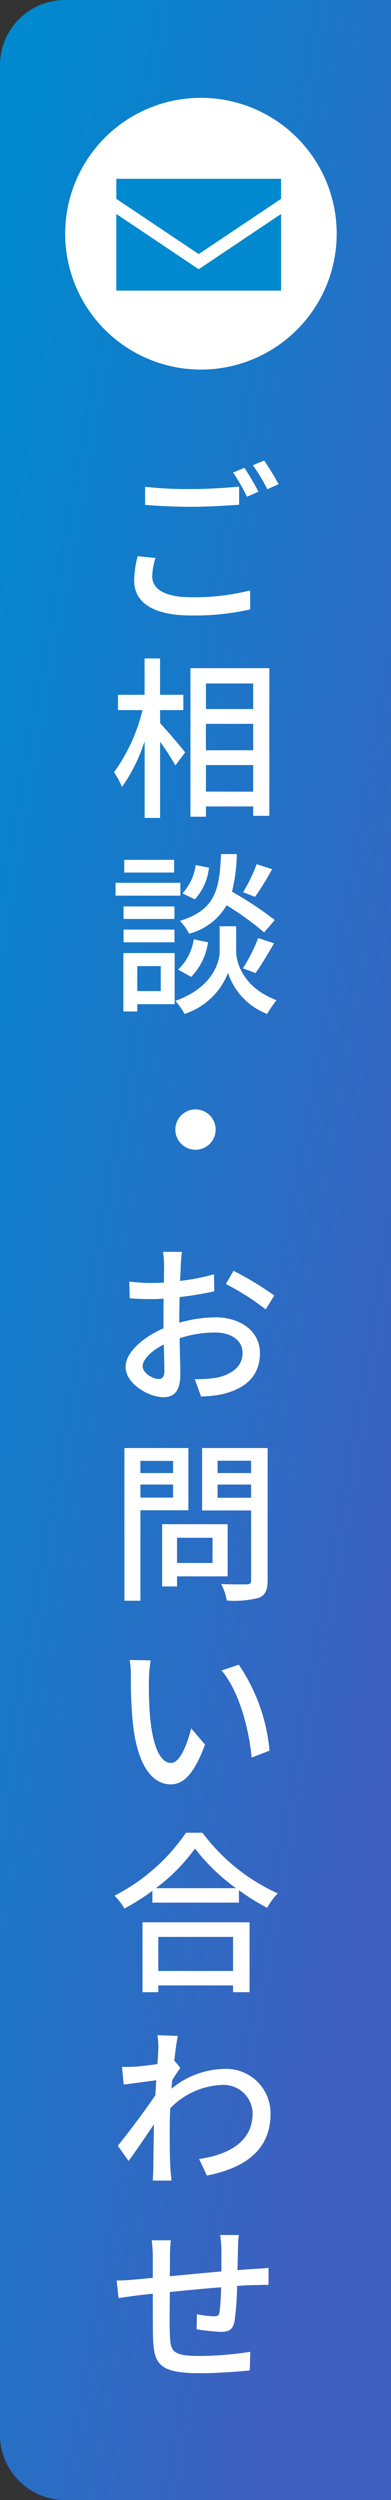
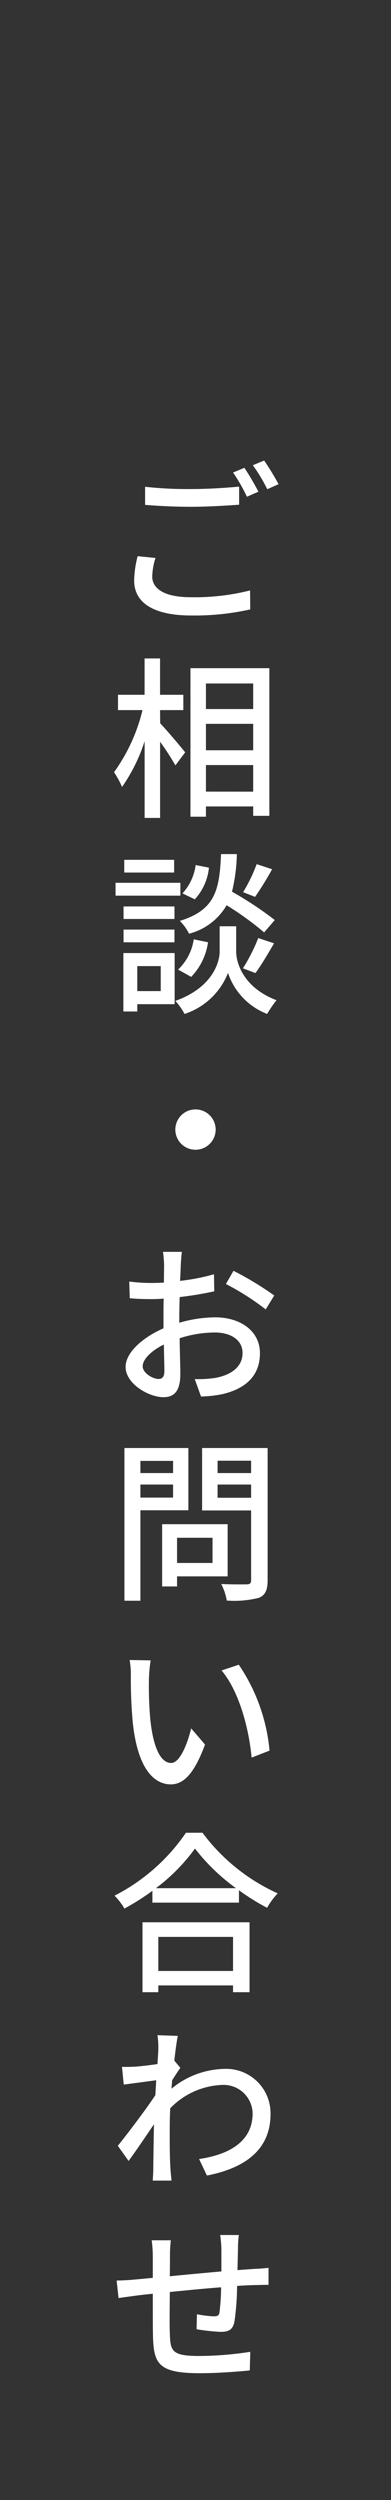
<svg xmlns="http://www.w3.org/2000/svg" width="36" height="230" viewBox="0 0 36 230">
  <rect x="0" y="0" width="36" height="230" fill="#333333" stroke="none" />
  <defs>
    <linearGradient id="linear-gradient" x1="0.843" y1="0.833" x2="0.12" gradientUnits="objectBoundingBox">
      <stop offset="0" stop-color="#3f5fbf" />
      <stop offset="1" stop-color="#0089cf" />
    </linearGradient>
  </defs>
  <g id="グループ_654" data-name="グループ 654" transform="translate(-2184 -1139)">
-     <path id="パス_845" data-name="パス 845" d="M6,0H36V230H6a6,6,0,0,1-6-6V6A6,6,0,0,1,6,0Z" transform="translate(2184 1139)" fill="url(#linear-gradient)" />
    <path id="パス_846" data-name="パス 846" d="M4.5-12.96l-1.04.432A16.3,16.3,0,0,1,4.736-10.3l1.056-.464A23.186,23.186,0,0,0,4.5-12.96Zm1.824-.672L5.28-13.2a15.24,15.24,0,0,1,1.328,2.208l1.04-.464A24.828,24.828,0,0,0,6.32-13.632ZM-4.64-9.552c1.28.1,2.64.176,4.256.176,1.472,0,3.312-.112,4.4-.192v-1.664c-1.168.112-2.864.224-4.416.224a35.862,35.862,0,0,1-4.24-.208Zm-.688,4.72a9.653,9.653,0,0,0-.32,2.24C-5.648-.512-3.808.624-.4.624A23.313,23.313,0,0,0,5.04.064L5.024-1.68a20.834,20.834,0,0,1-5.472.624c-2.432,0-3.536-.8-3.536-1.9a6.037,6.037,0,0,1,.3-1.712Zm2.064,14.16H-1.12V7.92H-3.264V4.576H-4.688V7.92H-7.136V9.328H-4.88A16.249,16.249,0,0,1-7.5,15.04a8.462,8.462,0,0,1,.736,1.36,15.855,15.855,0,0,0,2.08-4.208v7.056h1.424V12.24a22.638,22.638,0,0,1,1.408,2.176l.9-1.2c-.32-.416-1.744-2.1-2.3-2.672Zm4.224,7.5V14.384H5.312v2.448ZM5.312,6.88V9.232H.96V6.88ZM.96,10.592H5.312v2.432H.96ZM-.464,5.472V19.136H.96v-.944H5.312v.864H6.8V5.472ZM5.632,23.5A14.7,14.7,0,0,1,4.384,26.08l1.1.432a29.124,29.124,0,0,0,1.568-2.544ZM7.3,28.64A33.555,33.555,0,0,0,3.36,26.032a16.065,16.065,0,0,0,.448-3.456H2.352c-.144,3.28-.512,5.136-3.792,6.144A4.609,4.609,0,0,1-.592,29.9,5.61,5.61,0,0,0,2.864,27.28a28.019,28.019,0,0,1,3.456,2.5ZM5.52,33.52c.512-.688,1.152-1.776,1.712-2.736L5.776,30.3a16.229,16.229,0,0,1-1.408,2.784Zm-5.92.352a5.713,5.713,0,0,0,1.552-3.184L-.16,30.416A4.813,4.813,0,0,1-1.6,33.2ZM.016,23.584A4.787,4.787,0,0,1-1.2,26.192l1.136.544a5.041,5.041,0,0,0,1.3-2.912Zm-1.984-.48H-6.56v1.168h4.592Zm.576,2.112H-7.36V26.4h5.968Zm-.544,2.176H-6.624v1.152h4.688Zm-4.688,3.3h4.688V29.52H-6.624ZM-3.2,32.88v2.3H-5.36v-2.3Zm1.28-1.2H-6.64v5.376h1.28v-.672h3.44Zm5.664-2.464H2.224v2.336c0,.96-.656,3.312-4.08,4.528a6.061,6.061,0,0,1,.848,1.2,6.427,6.427,0,0,0,4-3.776,6.121,6.121,0,0,0,3.6,3.776,12.641,12.641,0,0,1,.864-1.264c-3.12-1.184-3.712-3.52-3.712-4.464Zm-5.6,18.7A1.857,1.857,0,0,0,0,49.776,1.857,1.857,0,0,0,1.856,47.92,1.857,1.857,0,0,0,0,46.064,1.857,1.857,0,0,0-1.856,47.92ZM-3.392,70.864c-.544,0-1.472-.544-1.472-1.168,0-.64.8-1.44,1.952-2,.016,1.024.048,1.936.048,2.432C-2.864,70.656-3.056,70.864-3.392,70.864Zm1.9-5.712c0-.56.016-1.184.032-1.824A31.438,31.438,0,0,0,1.728,62.8L1.7,61.232a19.267,19.267,0,0,1-3.12.608c.032-.56.048-1.072.064-1.456s.064-.912.1-1.216H-2.992a10.135,10.135,0,0,1,.1,1.248c0,.288-.016.864-.016,1.584-.384.016-.752.032-1.088.032A15.729,15.729,0,0,1-6.1,61.9l.048,1.536c.624.064,1.376.08,2.08.08.3,0,.656-.016,1.04-.048-.016.592-.016,1.184-.016,1.744v.992c-1.872.816-3.488,2.208-3.488,3.552,0,1.536,2.112,2.784,3.488,2.784.928,0,1.552-.48,1.552-2.16,0-.624-.048-1.952-.064-3.264a10.62,10.62,0,0,1,3.248-.528c1.44,0,2.544.672,2.544,1.888,0,1.344-1.168,2.048-2.5,2.288a10.6,10.6,0,0,1-1.9.112l.576,1.6a10.611,10.611,0,0,0,2-.224c2.336-.56,3.424-1.872,3.424-3.76,0-2.032-1.776-3.3-4.128-3.3a12.216,12.216,0,0,0-3.3.5ZM2.8,62.128a23.457,23.457,0,0,1,3.664,2.336l.784-1.28A29.255,29.255,0,0,0,3.5,60.912ZM-2.064,78.4v1.12H-5.072V78.4Zm-3.008,3.376v-1.2h3.008v1.2Zm4.416,1.168V77.216H-6.544V91.264h1.472v-8.32Zm2.224,2.528v2.32H-1.7v-2.32ZM2.96,89.024v-4.8H-3.072v5.728H-1.7v-.928Zm-.928-7.232V80.576H5.12v1.216ZM5.12,78.384V79.52H2.032V78.384Zm1.52-1.168H.608V82.96H5.12v6.4c0,.288-.08.384-.384.4-.32,0-1.36.016-2.368-.032a5.169,5.169,0,0,1,.512,1.52,9.193,9.193,0,0,0,2.976-.256c.576-.256.784-.72.784-1.616ZM-4.128,96.752l-1.936-.032a7.967,7.967,0,0,1,.112,1.488,42.063,42.063,0,0,0,.176,4.24c.432,4.176,1.9,5.712,3.5,5.712,1.168,0,2.144-.944,3.152-3.664L-.4,103.008c-.352,1.456-1.04,3.184-1.84,3.184-1.056,0-1.7-1.664-1.936-4.16a35.208,35.208,0,0,1-.112-3.568A12.864,12.864,0,0,1-4.128,96.752Zm8.112.4L2.4,97.68c1.6,1.888,2.512,5.3,2.768,8.016l1.648-.64A16.769,16.769,0,0,0,3.984,97.152Zm-.528,25.04v3.136h-6.88v-3.136ZM-4.88,127.28h1.456v-.624h6.88v.624h1.52v-6.432H-4.88Zm1.232-9.568a17.115,17.115,0,0,0,3.6-3.648,18.314,18.314,0,0,0,3.776,3.648Zm2.768-5.1A17.727,17.727,0,0,1-7.456,118.4a5.719,5.719,0,0,1,.912,1.184,21.8,21.8,0,0,0,2.576-1.632v1.088H4V117.9a20.84,20.84,0,0,0,2.592,1.616,6.6,6.6,0,0,1,.976-1.328A17.745,17.745,0,0,1,.64,112.608Zm-1.072,20.96c.112-1.024.24-1.872.32-2.272l-1.872-.064a7.054,7.054,0,0,1,.08,1.28c0,.176-.032.688-.08,1.376-.768.112-1.584.208-2.08.24-.448.016-.784.032-1.184.016l.16,1.632c.96-.128,2.256-.3,2.992-.4l-.08,1.376c-.848,1.28-2.576,3.568-3.456,4.656l.992,1.392c.672-.912,1.6-2.288,2.336-3.376-.032,1.76-.048,2.672-.064,4.144,0,.256-.032.768-.048,1.04h1.728c-.032-.32-.08-.784-.1-1.072-.08-1.44-.064-2.576-.064-3.952,0-.5.016-1.056.048-1.632a7.006,7.006,0,0,1,4.736-2.144,2.677,2.677,0,0,1,2.848,2.608c0,2.624-2.208,3.808-4.928,4.208l.72,1.52c3.68-.72,5.872-2.5,5.856-5.7a4.083,4.083,0,0,0-4.256-4.112,7.839,7.839,0,0,0-4.864,1.824c.016-.256.048-.528.064-.784.256-.4.544-.848.752-1.136Zm4.224,16.048a10.3,10.3,0,0,1,.112,1.3v2.048c-1.584.144-3.3.3-4.752.448.016-.752.016-1.424.016-1.872a12.557,12.557,0,0,1,.08-1.44h-1.76a11.745,11.745,0,0,1,.1,1.52v1.936c-.656.064-1.184.112-1.536.144-.656.064-1.312.1-1.792.1l.176,1.616c.416-.064,1.232-.176,1.728-.24.352-.048.832-.1,1.424-.16,0,1.552,0,3.168.016,3.84.064,2.608.48,3.472,4.336,3.472,1.568,0,3.5-.144,4.576-.256l.048-1.712a31.383,31.383,0,0,1-4.72.384c-2.576,0-2.64-.5-2.688-2.128-.032-.64-.016-2.208,0-3.76,1.472-.144,3.2-.32,4.72-.432a19.373,19.373,0,0,1-.144,2.288c-.048.336-.208.384-.56.384a10.614,10.614,0,0,1-1.52-.192L.1,158.288a18.653,18.653,0,0,0,2.208.24c.768,0,1.136-.208,1.28-.96a24.051,24.051,0,0,0,.24-3.264c.592-.048,1.12-.064,1.536-.08.4,0,1.1-.032,1.36-.016V152.64c-.4.048-.928.08-1.36.1-.448.032-.96.064-1.5.112.016-.624.032-1.312.048-1.984a9.253,9.253,0,0,1,.08-1.248Z" transform="translate(2202 1195)" fill="#fff" />
    <g id="グループ_637" data-name="グループ 637" transform="translate(1414 -3928)">
-       <circle id="楕円形_15" data-name="楕円形 15" cx="12.5" cy="12.5" r="12.5" transform="translate(776 5076)" fill="#fff" />
      <g id="メール02" transform="translate(780.71 5083.45)">
-         <path id="パス_16" data-name="パス 16" d="M15.169,68.8H0v1.846l7.585,5.081,7.585-5.084Z" transform="translate(0 -68.8)" fill="#0089cf" />
-         <path id="パス_17" data-name="パス 17" d="M0,178v7.051H15.169V178l-7.585,5.084Z" transform="translate(0 -174.765)" fill="#0089cf" />
-       </g>
+         </g>
    </g>
  </g>
</svg>